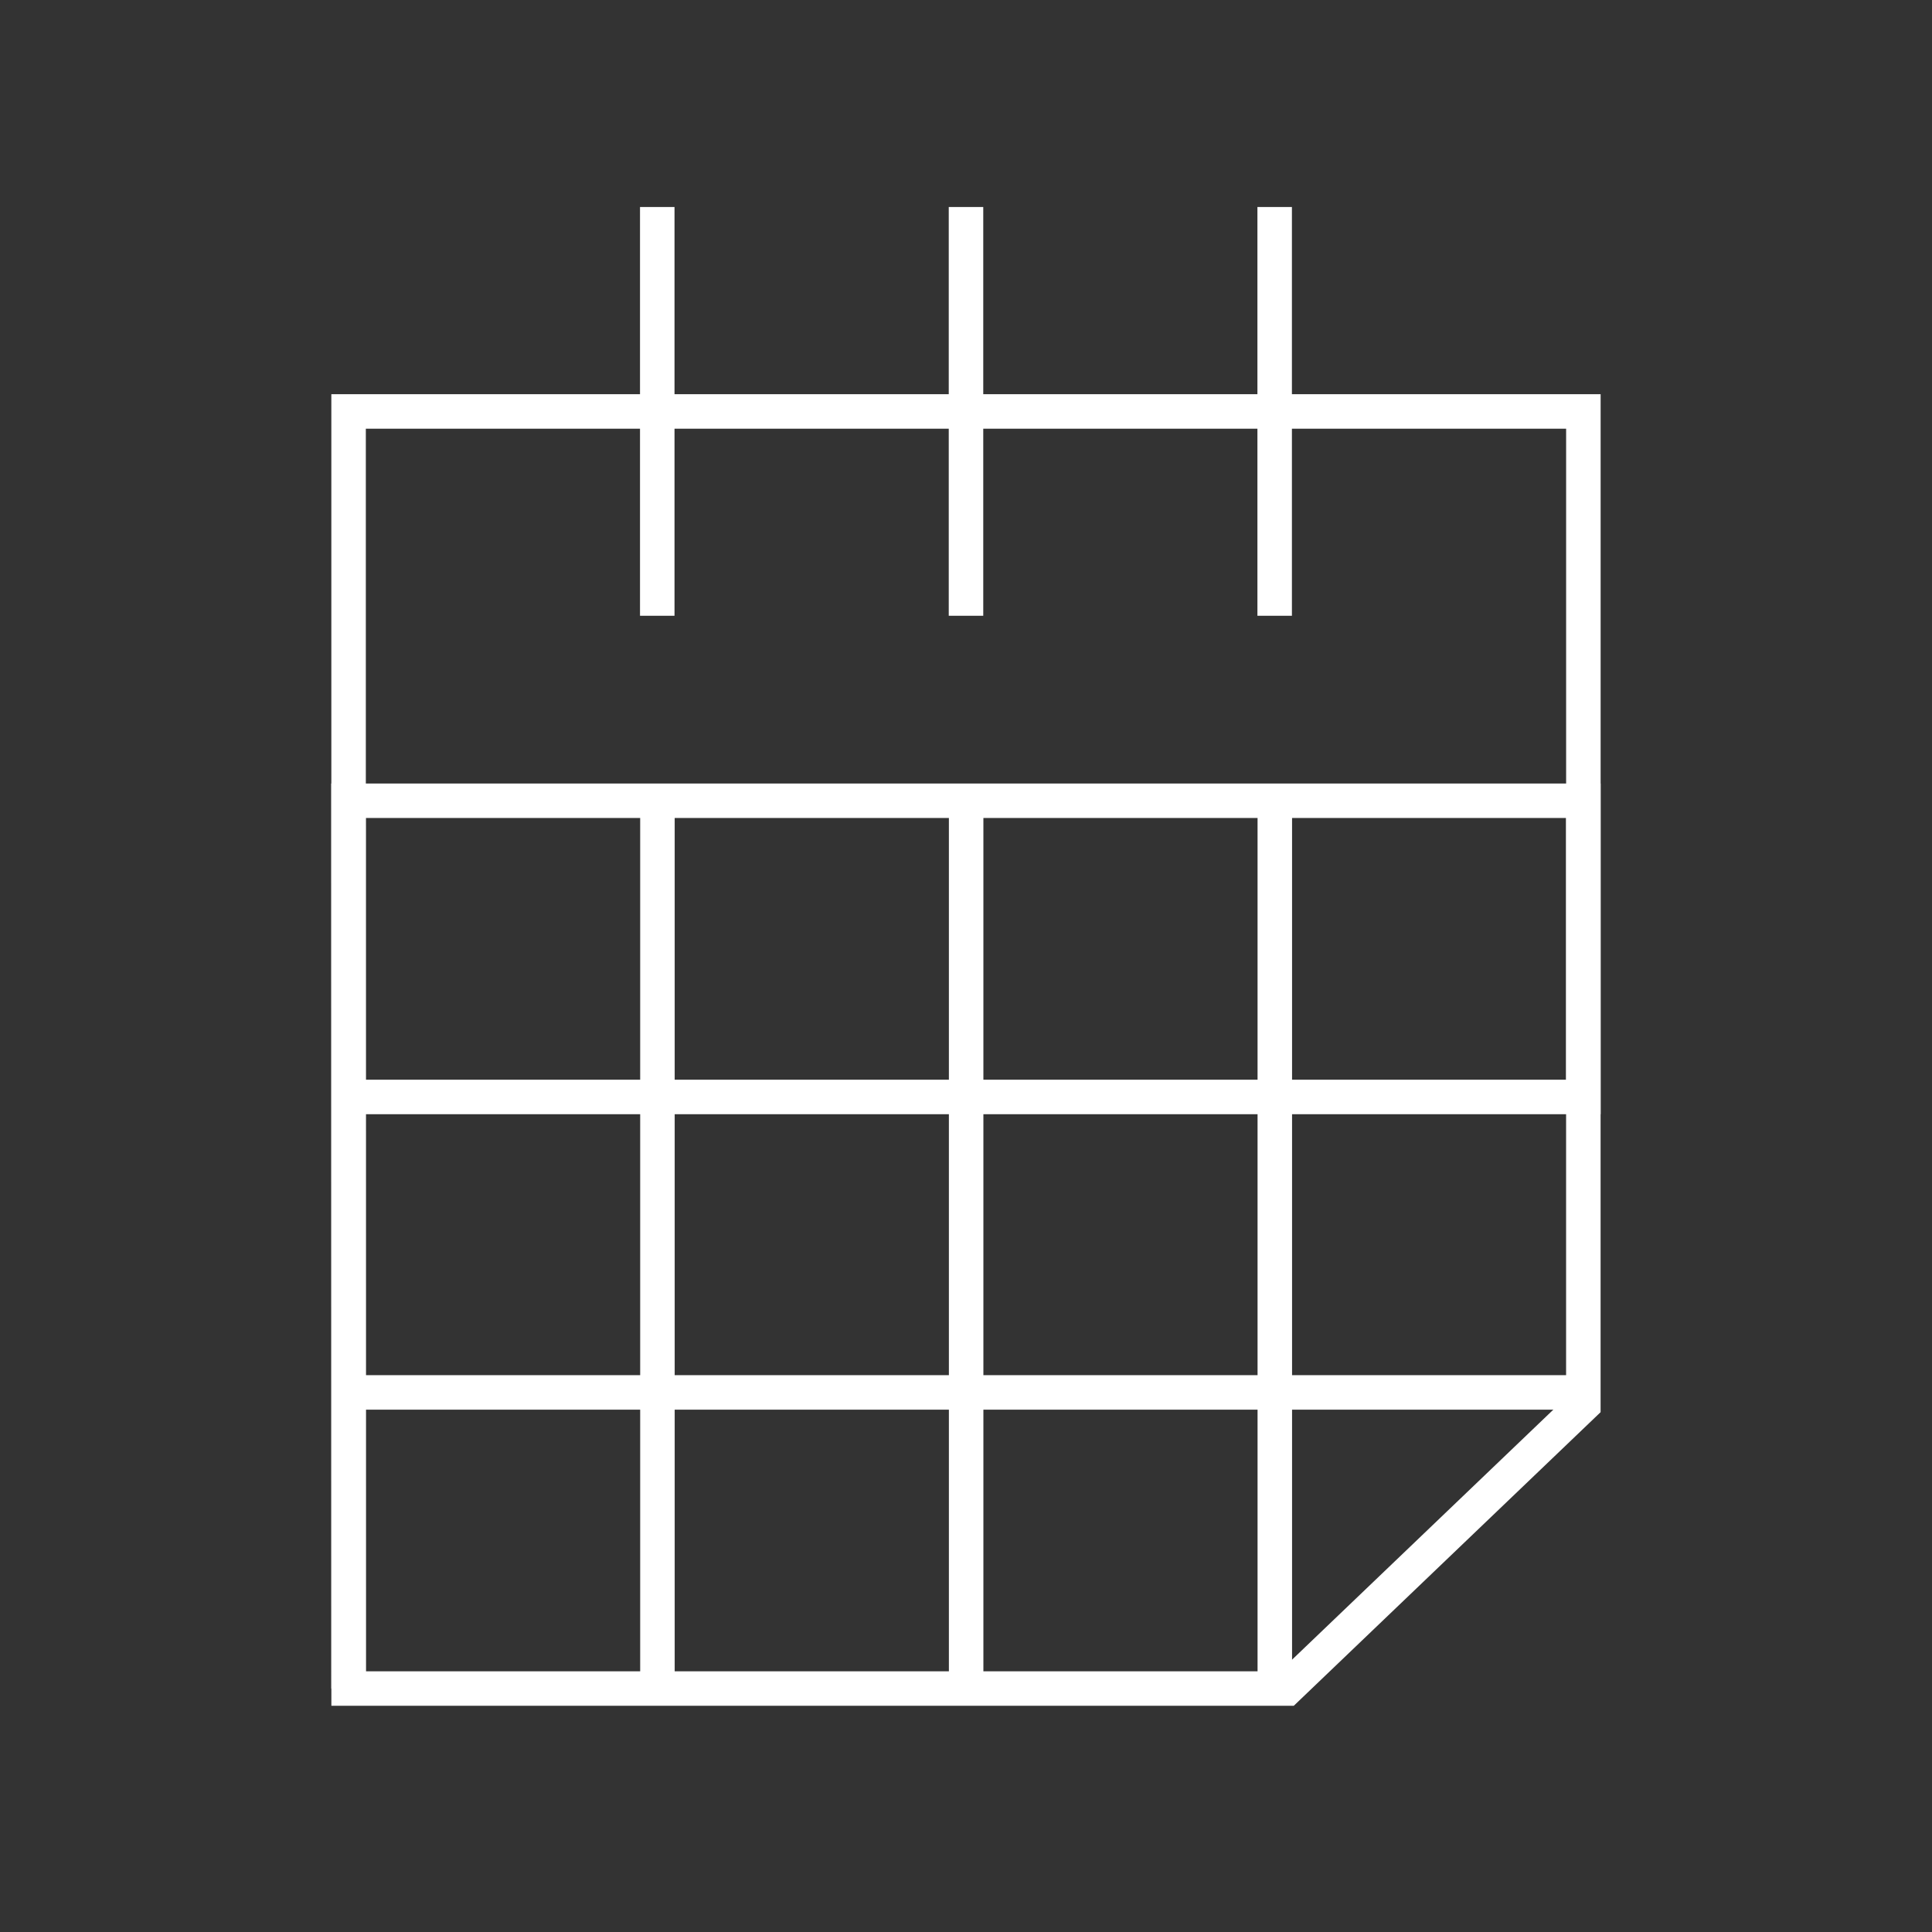
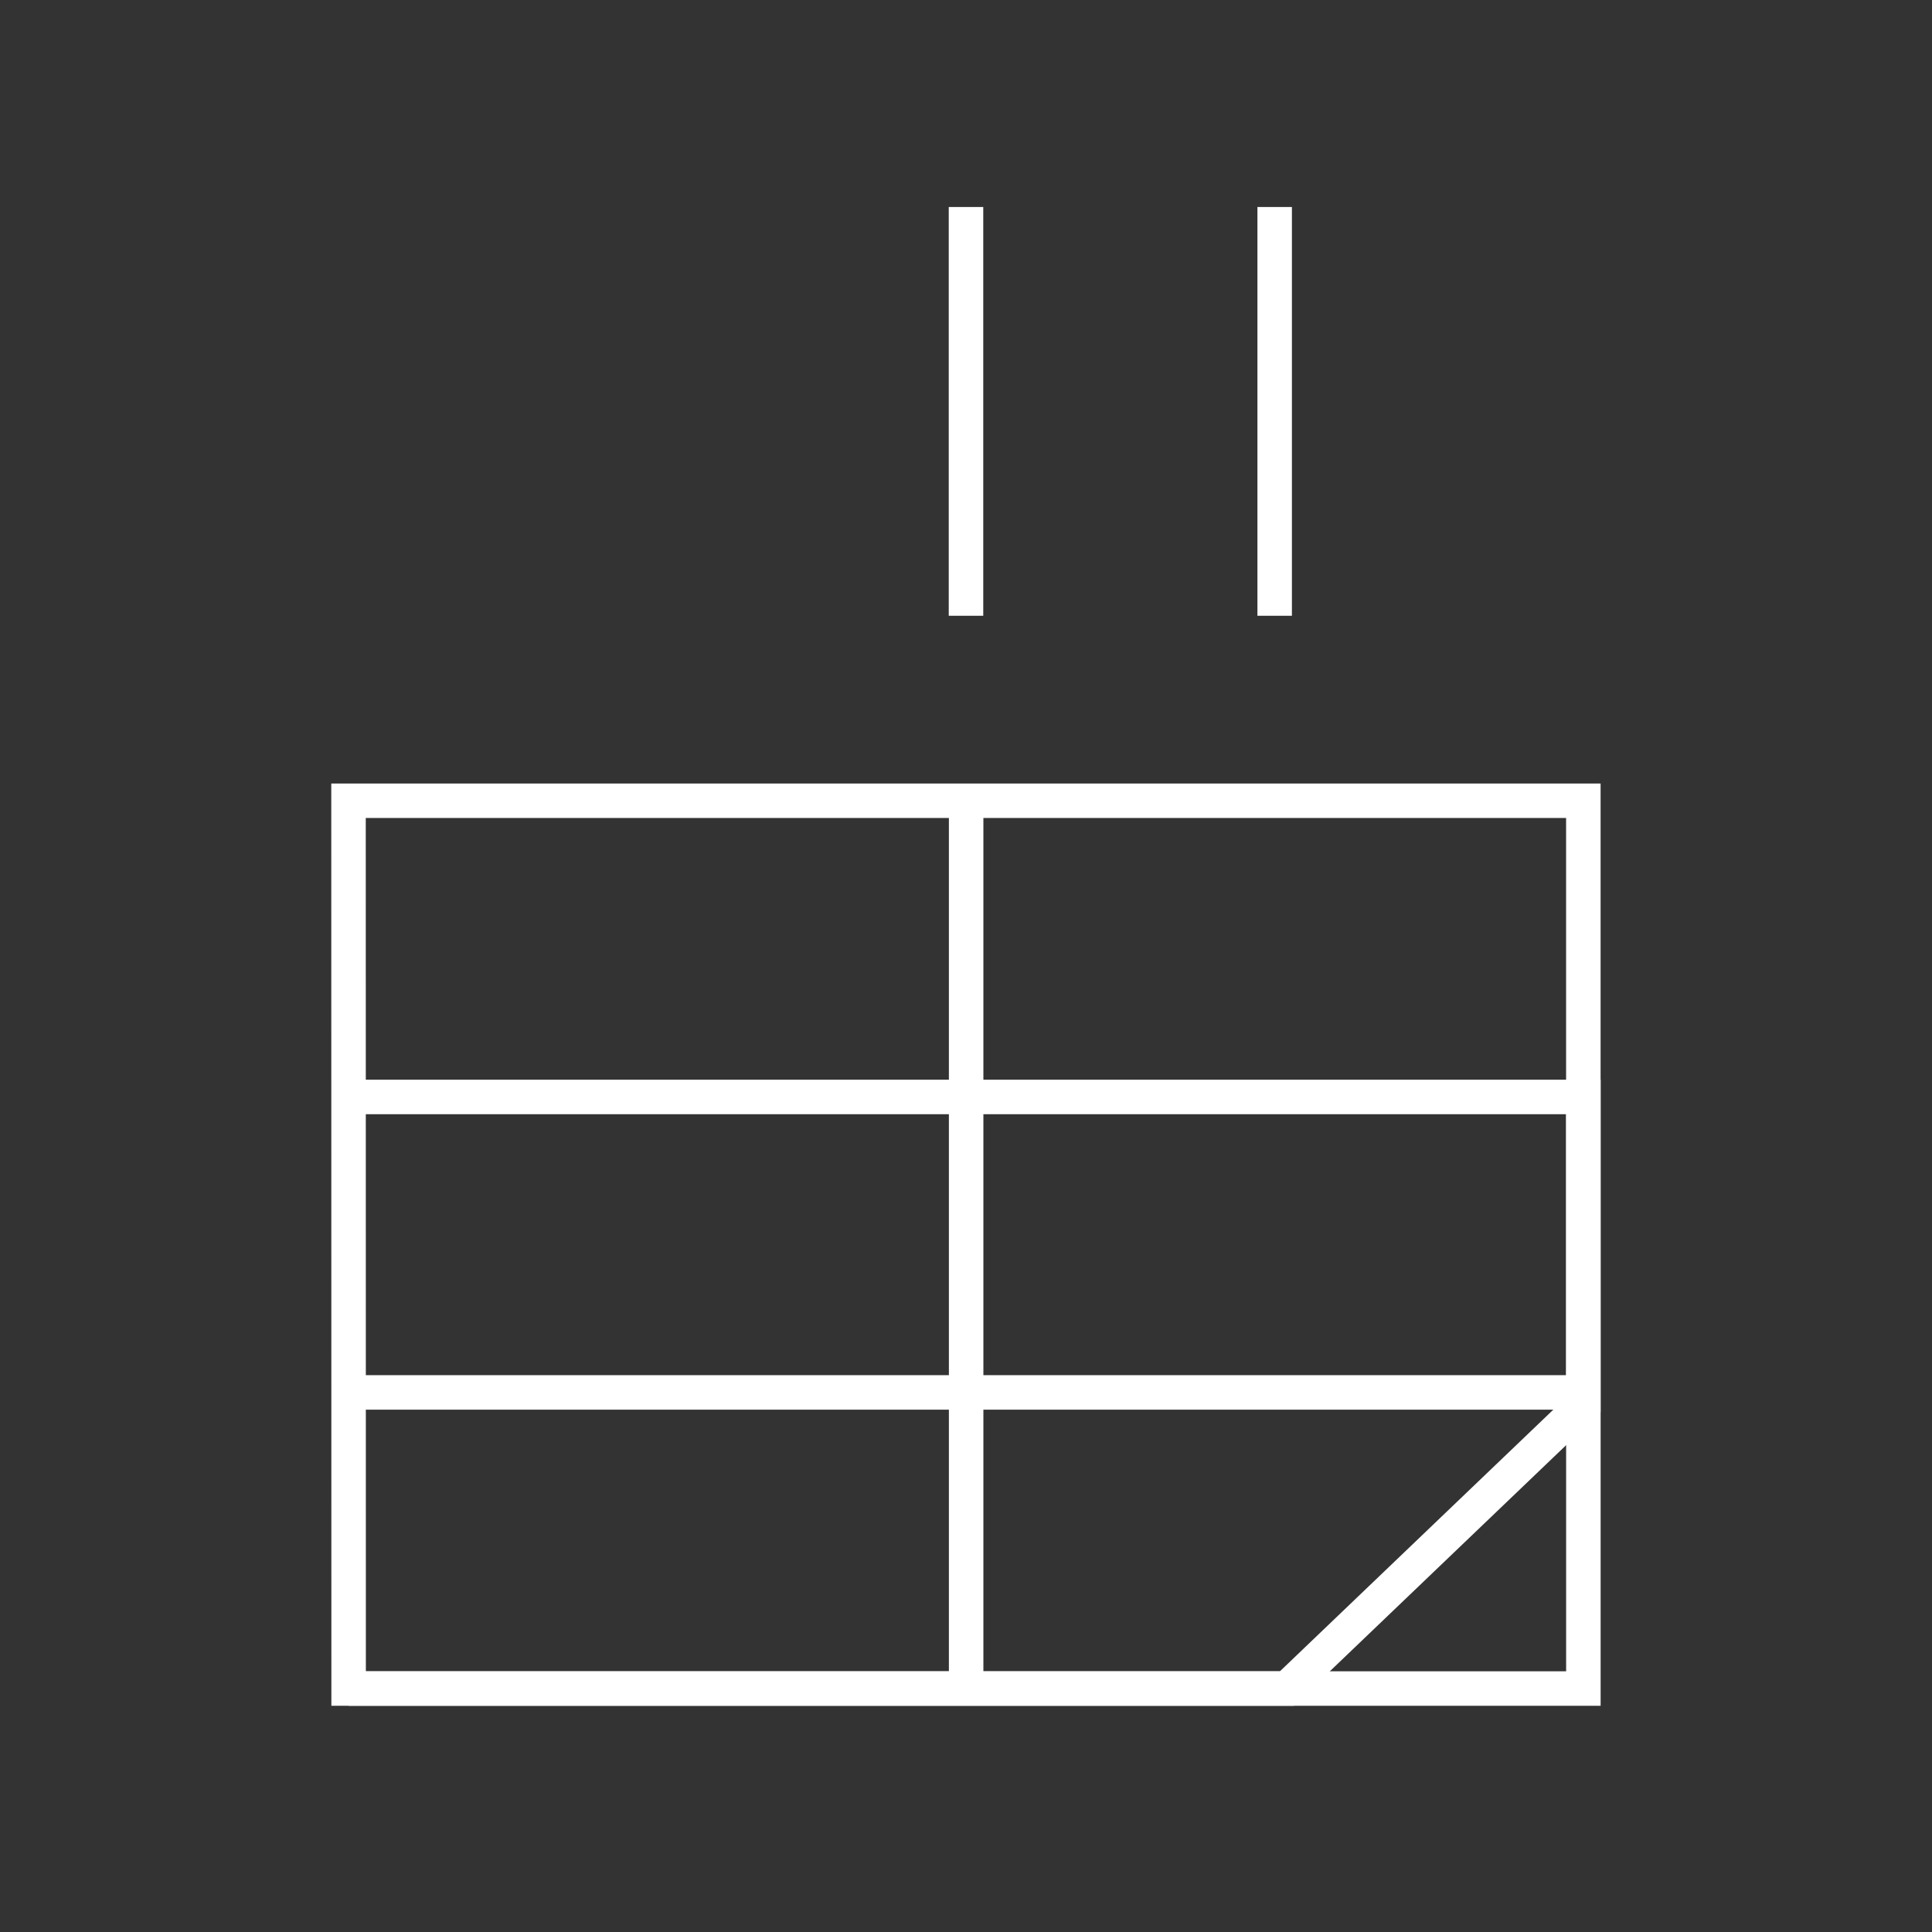
<svg xmlns="http://www.w3.org/2000/svg" width="56" height="56" viewBox="0 0 56 56" fill="none">
  <rect x="0" y="0" width="56" height="56" fill="#333333" stroke="none" />
  <g clip-path="url(#clip0_7380_8848)">
-     <path d="M10.104 48.943V11.926H45.895V31.796H10.085" stroke="white" stroke-miterlimit="10" />
+     <path d="M10.104 48.943H45.895V31.796H10.085" stroke="white" stroke-miterlimit="10" />
    <path d="M10.105 48.943H37.3C40.656 45.732 42.538 43.93 45.894 40.719V23.21H10.102L10.105 48.943Z" stroke="white" stroke-miterlimit="10" />
    <path d="M28 6V17.849" stroke="white" stroke-miterlimit="10" />
    <path d="M36.947 6V17.849" stroke="white" stroke-miterlimit="10" />
-     <path d="M19.051 6V17.849" stroke="white" stroke-miterlimit="10" />
    <path d="M28.004 23.21V48.945" stroke="white" stroke-miterlimit="10" />
-     <path d="M36.951 23.21V48.945" stroke="white" stroke-miterlimit="10" />
-     <path d="M19.056 23.21V48.945" stroke="white" stroke-miterlimit="10" />
    <path d="M45.895 40.36H10.085" stroke="white" stroke-miterlimit="10" />
  </g>
  <defs>
    <clipPath id="clip0_7380_8848">
      <rect width="38" height="44" fill="white" transform="translate(9 6)" />
    </clipPath>
  </defs>
</svg>